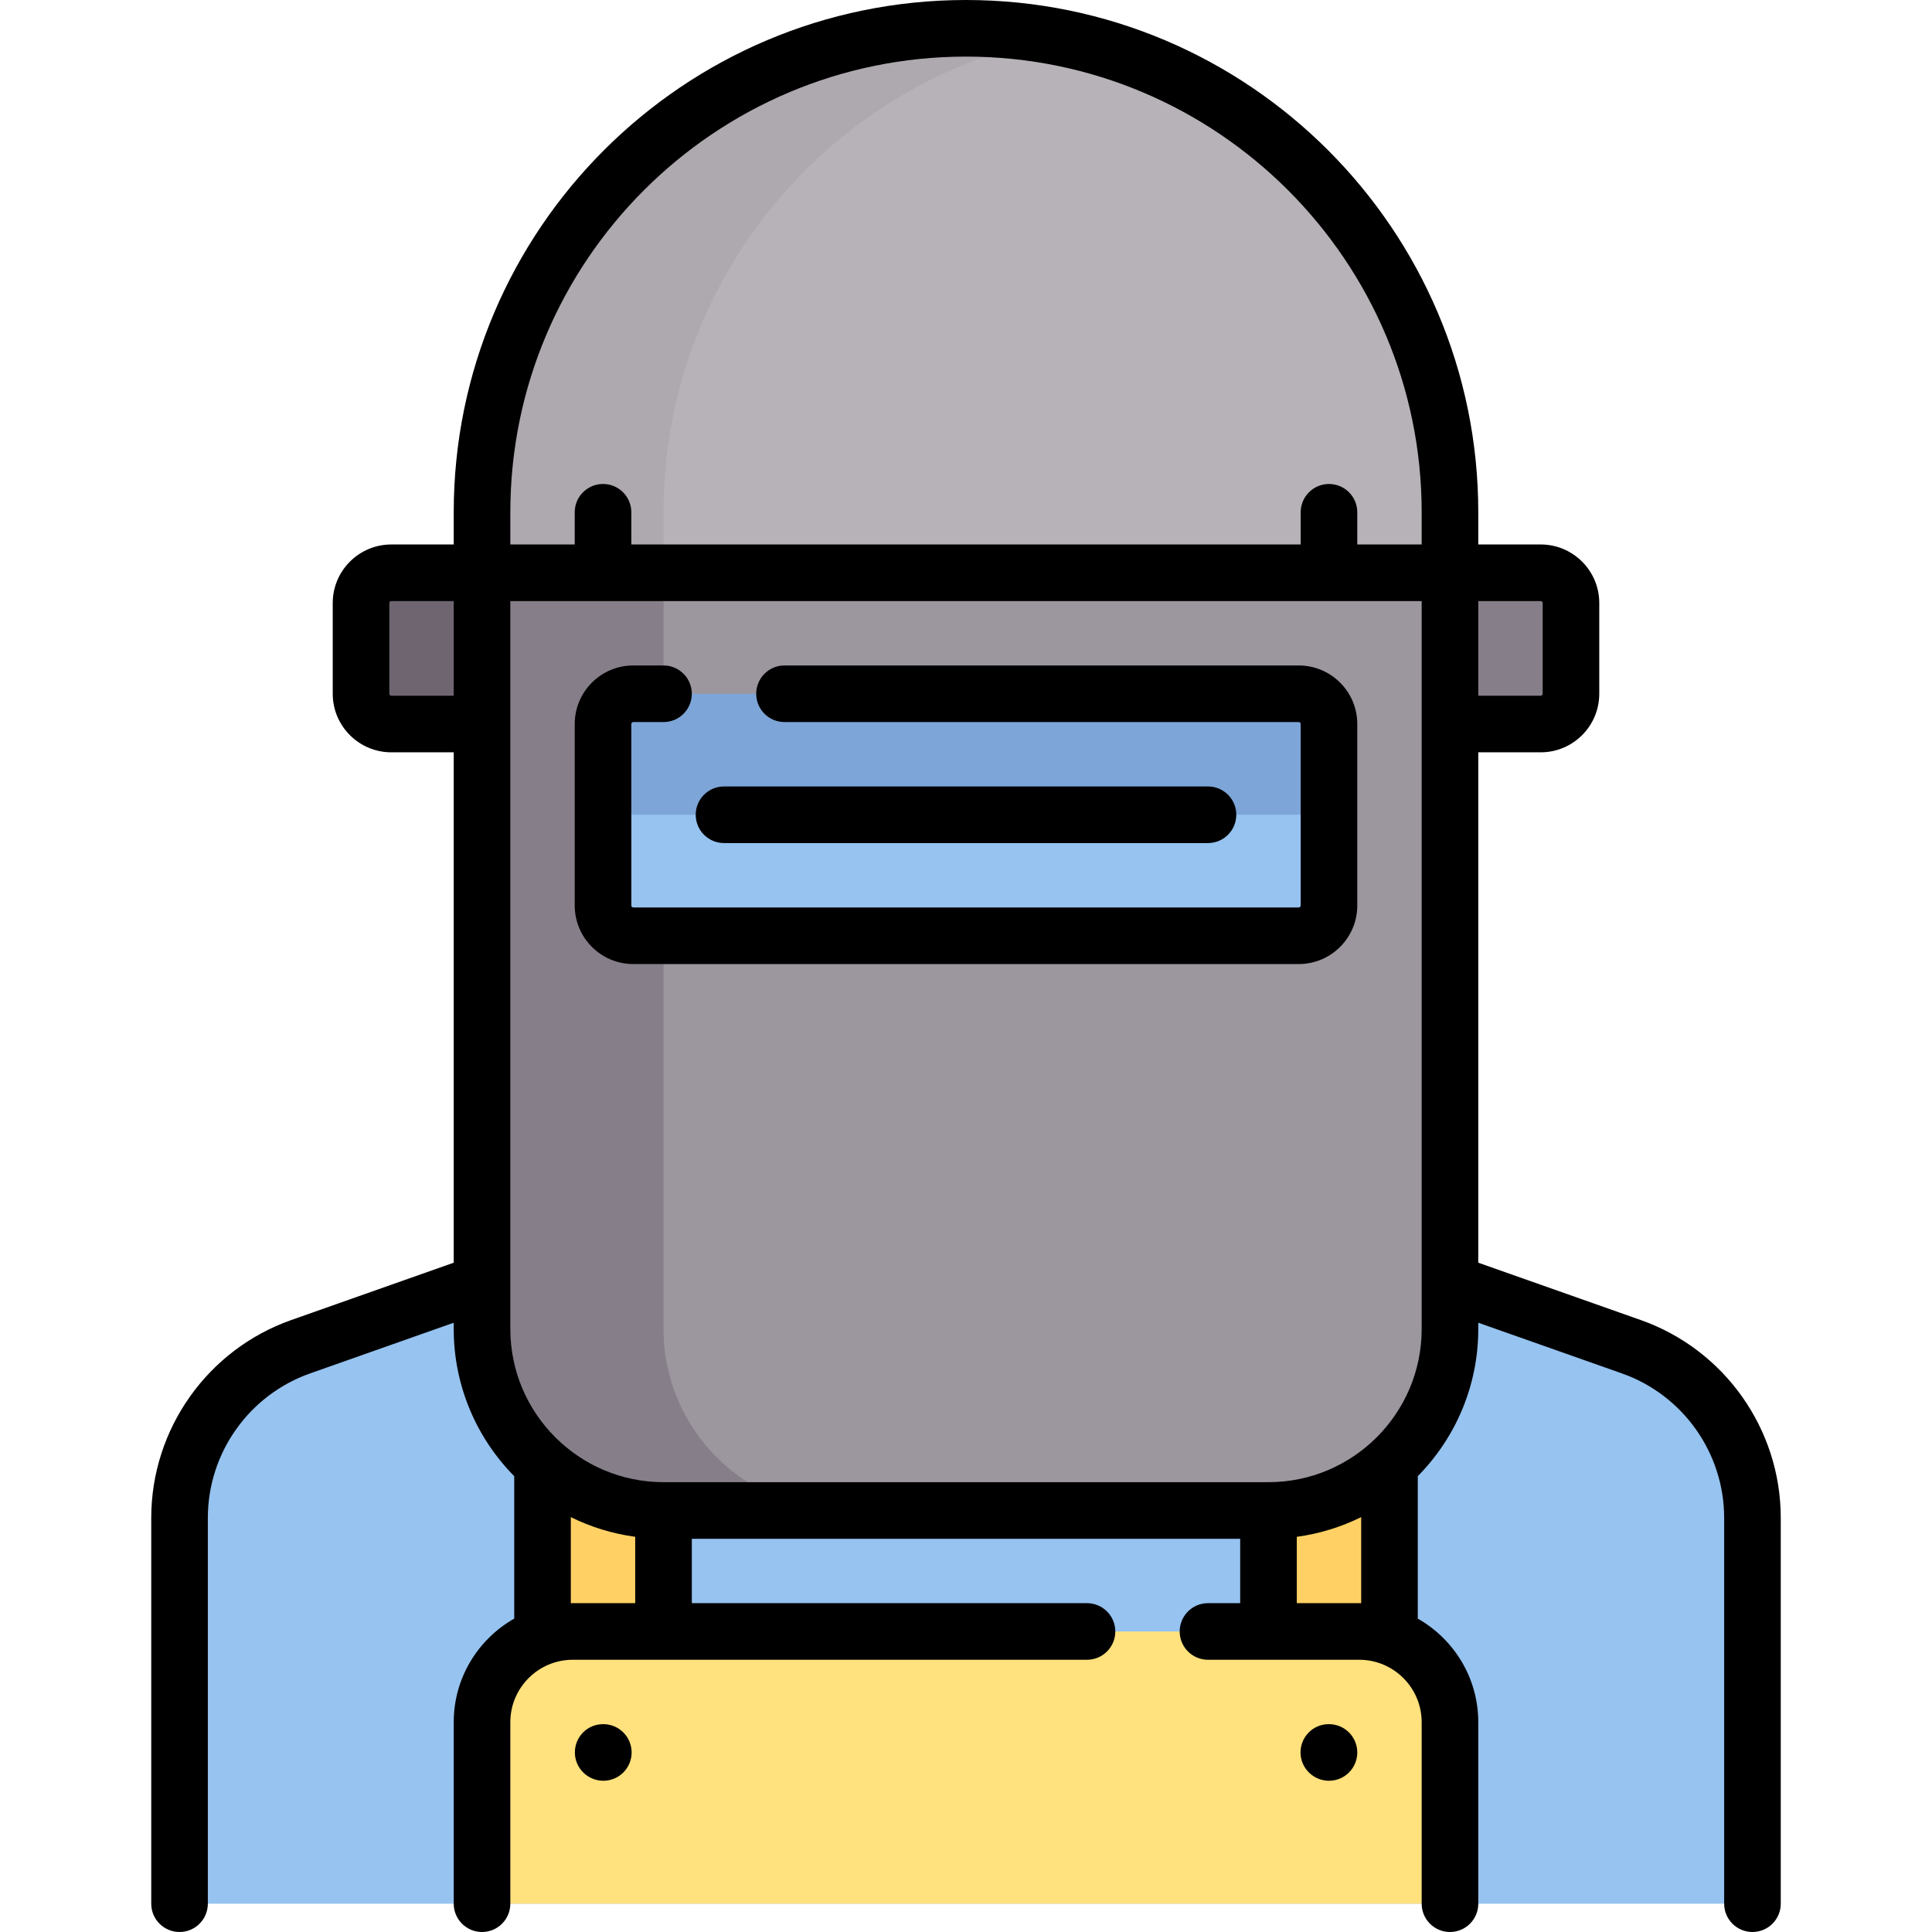
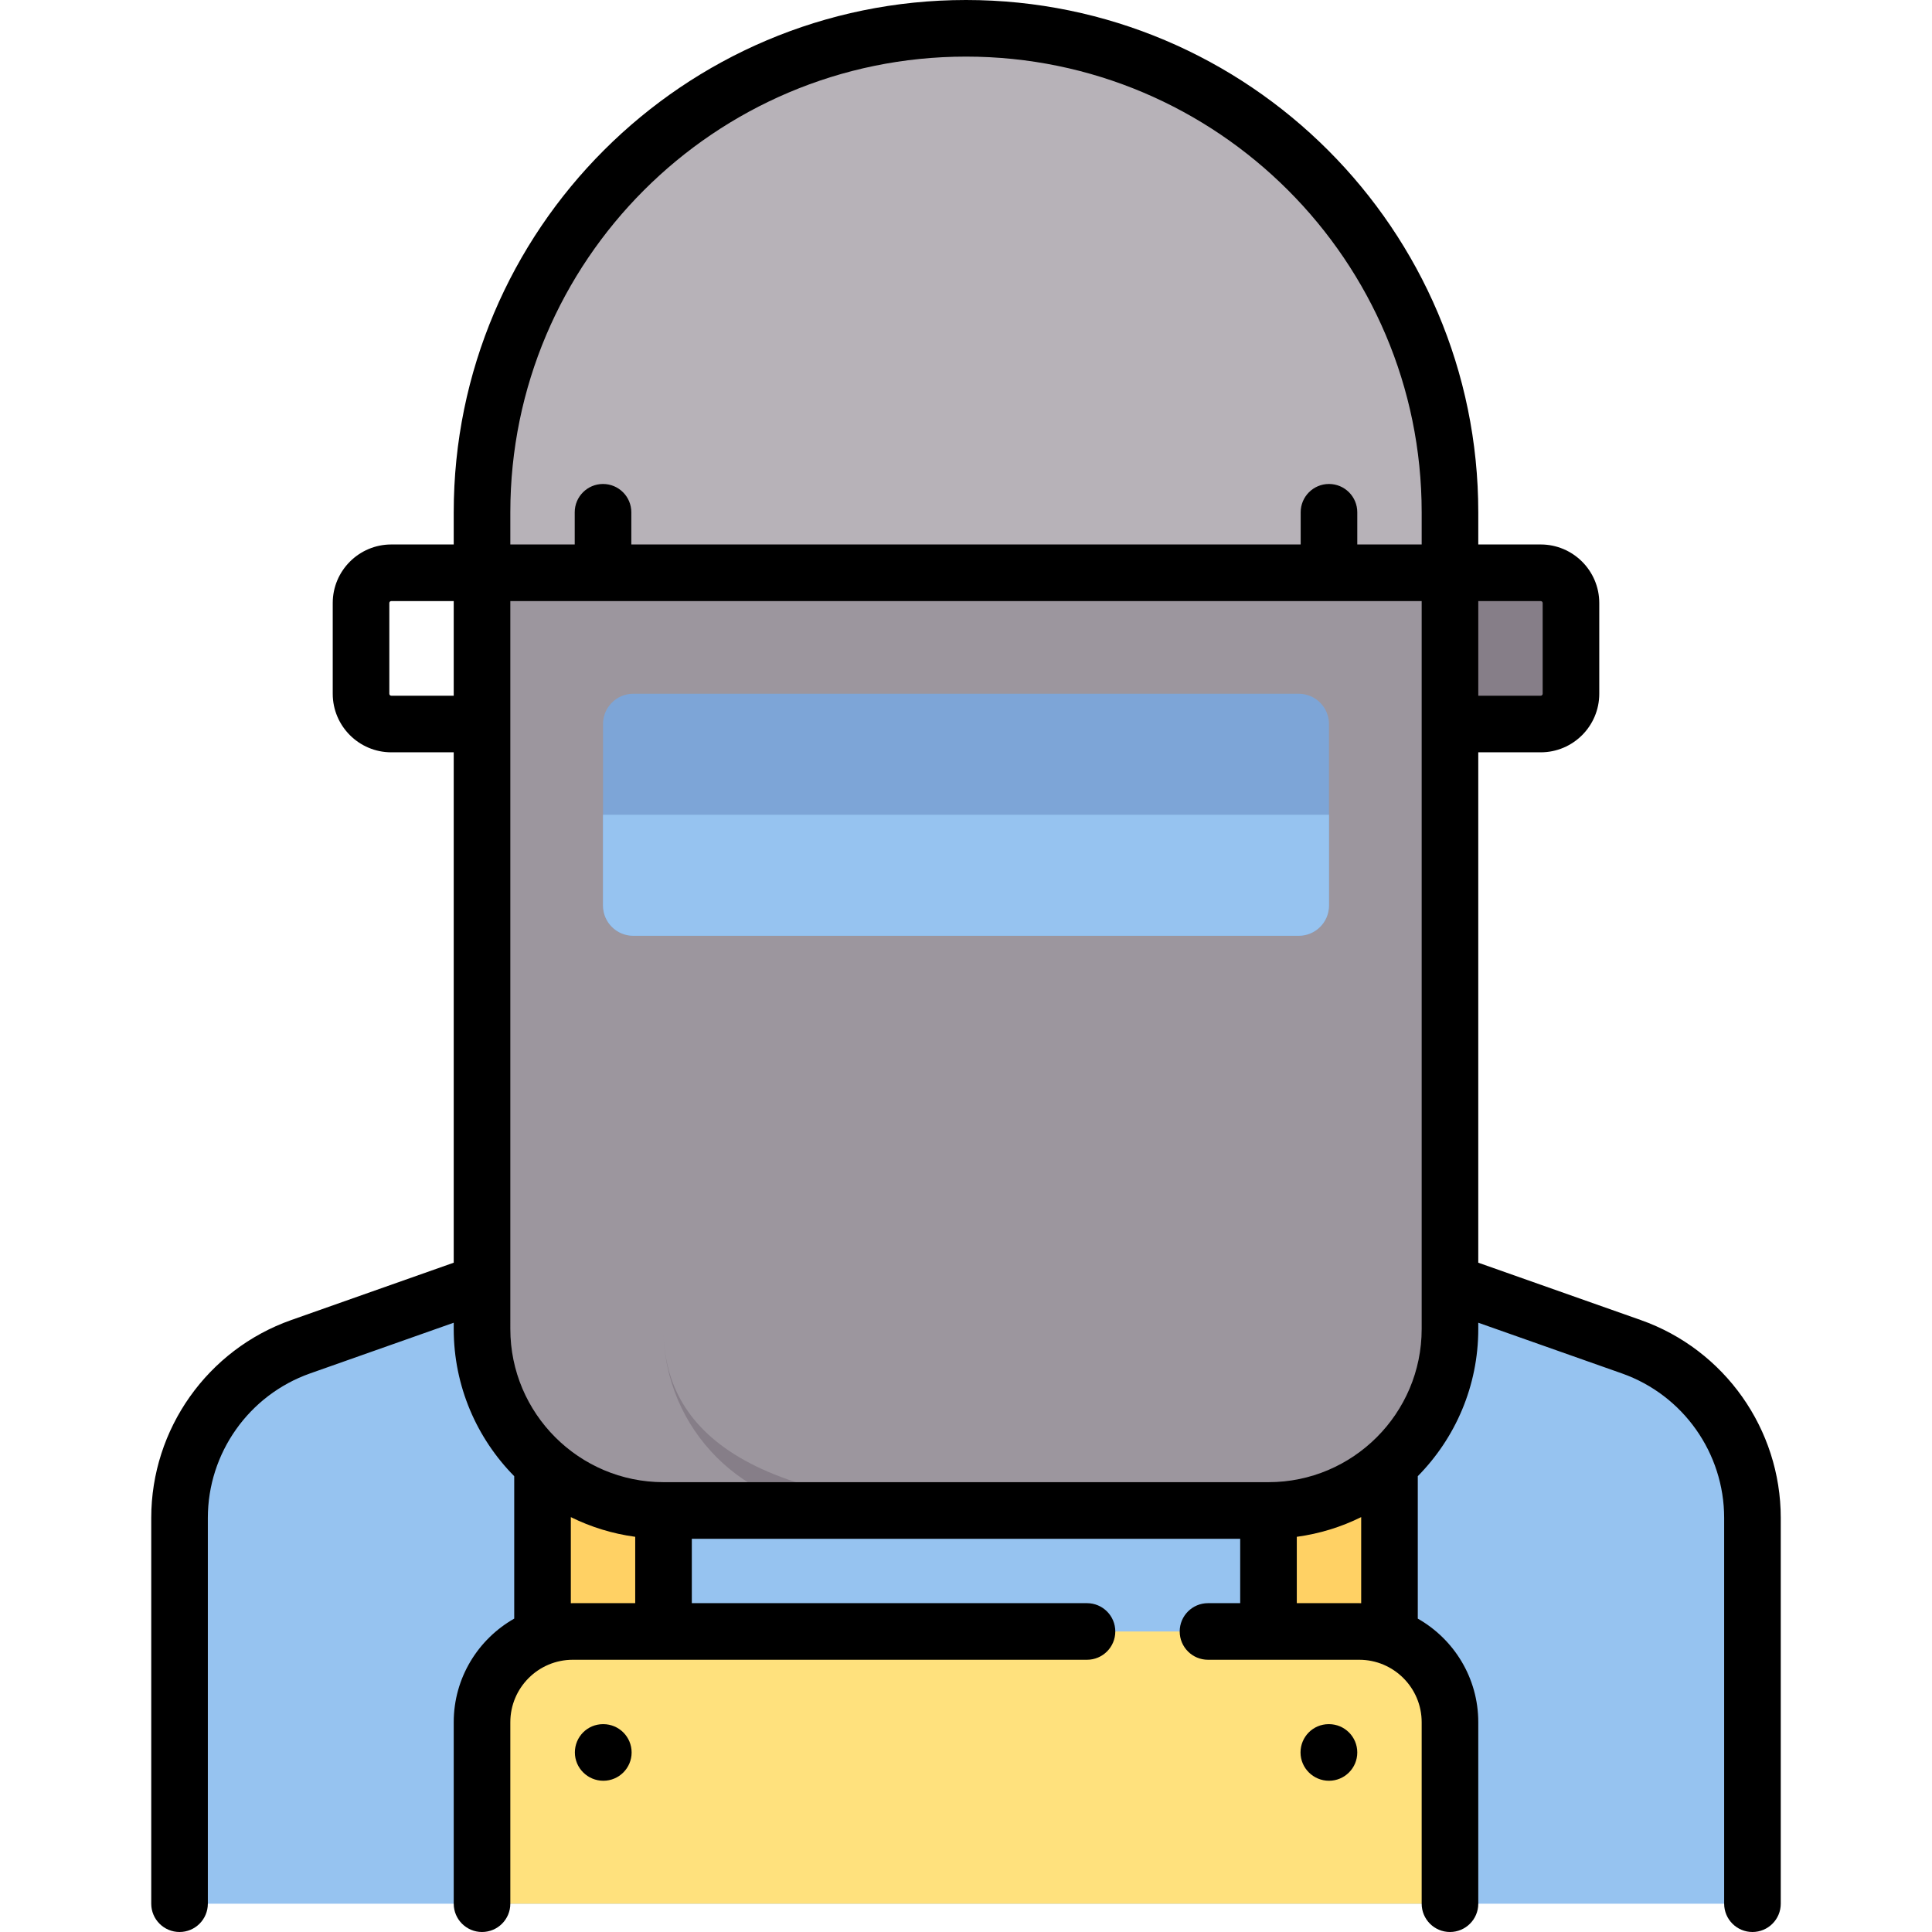
<svg xmlns="http://www.w3.org/2000/svg" version="1.1" id="Capa_1" x="0px" y="0px" viewBox="0 0 512 512" style="enable-background:new 0 0 512 512;" xml:space="preserve">
  <path style="fill:#96C3F0;" d="M432.331,356.9l-104.184-36.771H183.854L79.669,356.9c-19.229,6.787-32.089,24.962-32.089,45.354  V504.5h416.839V402.255C464.419,381.863,451.56,363.687,432.331,356.9z" />
  <g>
    <rect x="143.77" y="384.26" style="fill:#FFD164;" width="32.06" height="56.11" />
    <rect x="336.16" y="384.26" style="fill:#FFD164;" width="32.06" height="56.11" />
  </g>
  <path style="fill:#FFE17D;" d="M384.258,504.5H127.742v-48.097c0-13.282,10.767-24.048,24.048-24.048h208.42  c13.282,0,24.048,10.767,24.048,24.048V504.5z" />
  <path style="fill:#9C969E;" d="M256,7.5L256,7.5c-70.835,0-128.258,57.423-128.258,128.258v216.436  c0,26.563,21.534,48.097,48.097,48.097h160.323c26.563,0,48.097-21.534,48.097-48.097V135.758C384.258,64.923,326.835,7.5,256,7.5z" />
-   <path style="fill:#867E88;" d="M175.839,352.194V151.79h-48.097v200.403c0,26.563,21.534,48.097,48.097,48.097h48.097  C197.372,400.29,175.839,378.757,175.839,352.194z" />
+   <path style="fill:#867E88;" d="M175.839,352.194V151.79v200.403c0,26.563,21.534,48.097,48.097,48.097h48.097  C197.372,400.29,175.839,378.757,175.839,352.194z" />
  <path style="fill:#B7B2B8;" d="M256,7.5L256,7.5c-70.835,0-128.258,57.423-128.258,128.258v16.032h256.516v-16.032  C384.258,64.923,326.835,7.5,256,7.5z" />
-   <path style="fill:#AEA8AF;" d="M280.048,9.831C272.25,8.35,264.228,7.5,256,7.5c-70.835,0-128.258,57.423-128.258,128.258v16.033  h48.097v-16.033C175.839,73.151,220.72,21.097,280.048,9.831z" />
  <path style="fill:#7DA5D7;" d="M344.177,247.984H167.823c-4.427,0-8.016-3.589-8.016-8.016v-48.097c0-4.427,3.589-8.016,8.016-8.016  h176.355c4.427,0,8.016,3.589,8.016,8.016v48.097C352.194,244.395,348.605,247.984,344.177,247.984z" />
  <path style="fill:#96C3F0;" d="M344.177,247.984H167.823c-4.427,0-8.016-3.589-8.016-8.016V215.92h192.387v24.048  C352.194,244.395,348.605,247.984,344.177,247.984z" />
-   <path style="fill:#6F6571;" d="M127.742,151.79h-24.048c-4.427,0-8.016,3.589-8.016,8.016v24.048c0,4.427,3.589,8.016,8.016,8.016  h24.048C127.742,191.87,127.742,151.79,127.742,151.79z" />
  <path style="fill:#867E88;" d="M408.306,151.79h-24.048v40.081h24.048c4.427,0,8.016-3.589,8.016-8.016v-24.048  C416.323,155.379,412.733,151.79,408.306,151.79z" />
  <path d="M434.826,349.828l-43.068-15.201V199.371h16.548c8.556,0,15.516-6.96,15.516-15.516v-24.048  c0-8.556-6.96-15.516-15.516-15.516h-16.548v-8.533C391.758,60.901,330.857,0,256,0S120.242,60.901,120.242,135.758v8.533h-16.548  c-8.556,0-15.516,6.96-15.516,15.516v24.048c0,8.556,6.96,15.516,15.516,15.516h16.548v135.256l-43.068,15.201  c-22.187,7.83-37.093,28.898-37.093,52.427V504.5c0,4.142,3.358,7.5,7.5,7.5s7.5-3.358,7.5-7.5V402.255  c0-17.18,10.885-32.564,27.085-38.282l38.076-13.439v1.659c0,15.188,6.127,28.967,16.033,39.012v37.746  c-9.562,5.426-16.033,15.695-16.033,27.453V504.5c0,4.142,3.358,7.5,7.5,7.5c4.142,0,7.5-3.358,7.5-7.5v-48.097  c0-9.125,7.424-16.548,16.549-16.548h136.275c4.142,0,7.5-3.358,7.5-7.5s-3.358-7.5-7.5-7.5H183.339v-17.064h145.325v17.064h-8.532  c-4.142,0-7.5,3.358-7.5,7.5s3.358,7.5,7.5,7.5h40.077c9.125,0,16.549,7.423,16.549,16.548V504.5c0,4.142,3.358,7.5,7.5,7.5  s7.5-3.358,7.5-7.5v-48.097c0-11.757-6.469-22.025-16.03-27.451v-37.75c9.904-10.044,16.03-23.822,16.03-39.009v-1.659  l38.076,13.439c16.201,5.718,27.085,21.102,27.085,38.282V504.5c0,4.142,3.358,7.5,7.5,7.5s7.5-3.358,7.5-7.5V402.255  C471.919,378.727,457.013,357.658,434.826,349.828z M408.307,159.291c0.285,0,0.516,0.231,0.516,0.516v24.048  c0,0.285-0.231,0.516-0.516,0.516h-16.548V159.29L408.307,159.291L408.307,159.291z M135.242,135.758  C135.242,69.172,189.414,15,256,15s120.758,54.172,120.758,120.758v8.533h-17.065v-8.532c0-4.142-3.358-7.5-7.5-7.5  s-7.5,3.358-7.5,7.5v8.532H167.307v-8.532c0-4.142-3.358-7.5-7.5-7.5s-7.5,3.358-7.5,7.5v8.532h-17.065V135.758z M103.693,184.371  c-0.285,0-0.516-0.231-0.516-0.516v-24.048c0-0.285,0.231-0.516,0.516-0.516h16.548v25.081L103.693,184.371L103.693,184.371z   M151.791,424.855c-0.173,0-0.344,0.01-0.516,0.013v-22.816c5.273,2.608,11.015,4.398,17.064,5.218v17.584h-16.548V424.855z   M360.209,424.855h-16.545V407.27c6.049-0.82,11.792-2.611,17.064-5.219v22.817C360.555,424.865,360.384,424.855,360.209,424.855z   M336.161,392.791H175.839c-22.385,0-40.597-18.212-40.597-40.597V159.291h241.517v192.903  C376.758,374.579,358.546,392.791,336.161,392.791z" />
  <path d="M159.887,456.919h-0.08c-4.142,0-7.46,3.358-7.46,7.5s3.398,7.5,7.54,7.5s7.5-3.358,7.5-7.5  S164.029,456.919,159.887,456.919z" />
  <path d="M352.193,456.919h-0.08c-4.142,0-7.46,3.358-7.46,7.5s3.398,7.5,7.54,7.5s7.5-3.358,7.5-7.5  S356.335,456.919,352.193,456.919z" />
-   <path d="M344.177,176.355H207.903c-4.142,0-7.5,3.358-7.5,7.5s3.358,7.5,7.5,7.5h136.274c0.285,0,0.516,0.231,0.516,0.516v48.097  c0,0.285-0.231,0.516-0.516,0.516H167.823c-0.285,0-0.516-0.231-0.516-0.516v-48.097c0-0.285,0.231-0.516,0.516-0.516h8.014  c4.142,0,7.5-3.358,7.5-7.5s-3.358-7.5-7.5-7.5h-8.014c-8.556,0-15.516,6.96-15.516,15.516v48.097  c0,8.556,6.96,15.516,15.516,15.516h176.354c8.556,0,15.516-6.96,15.516-15.516v-48.097  C359.693,183.315,352.733,176.355,344.177,176.355z" />
-   <path d="M191.871,223.419h128.258c4.142,0,7.5-3.358,7.5-7.5s-3.358-7.5-7.5-7.5H191.871c-4.142,0-7.5,3.358-7.5,7.5  S187.729,223.419,191.871,223.419z" />
  <g>
</g>
  <g>
</g>
  <g>
</g>
  <g>
</g>
  <g>
</g>
  <g>
</g>
  <g>
</g>
  <g>
</g>
  <g>
</g>
  <g>
</g>
  <g>
</g>
  <g>
</g>
  <g>
</g>
  <g>
</g>
  <g>
</g>
</svg>